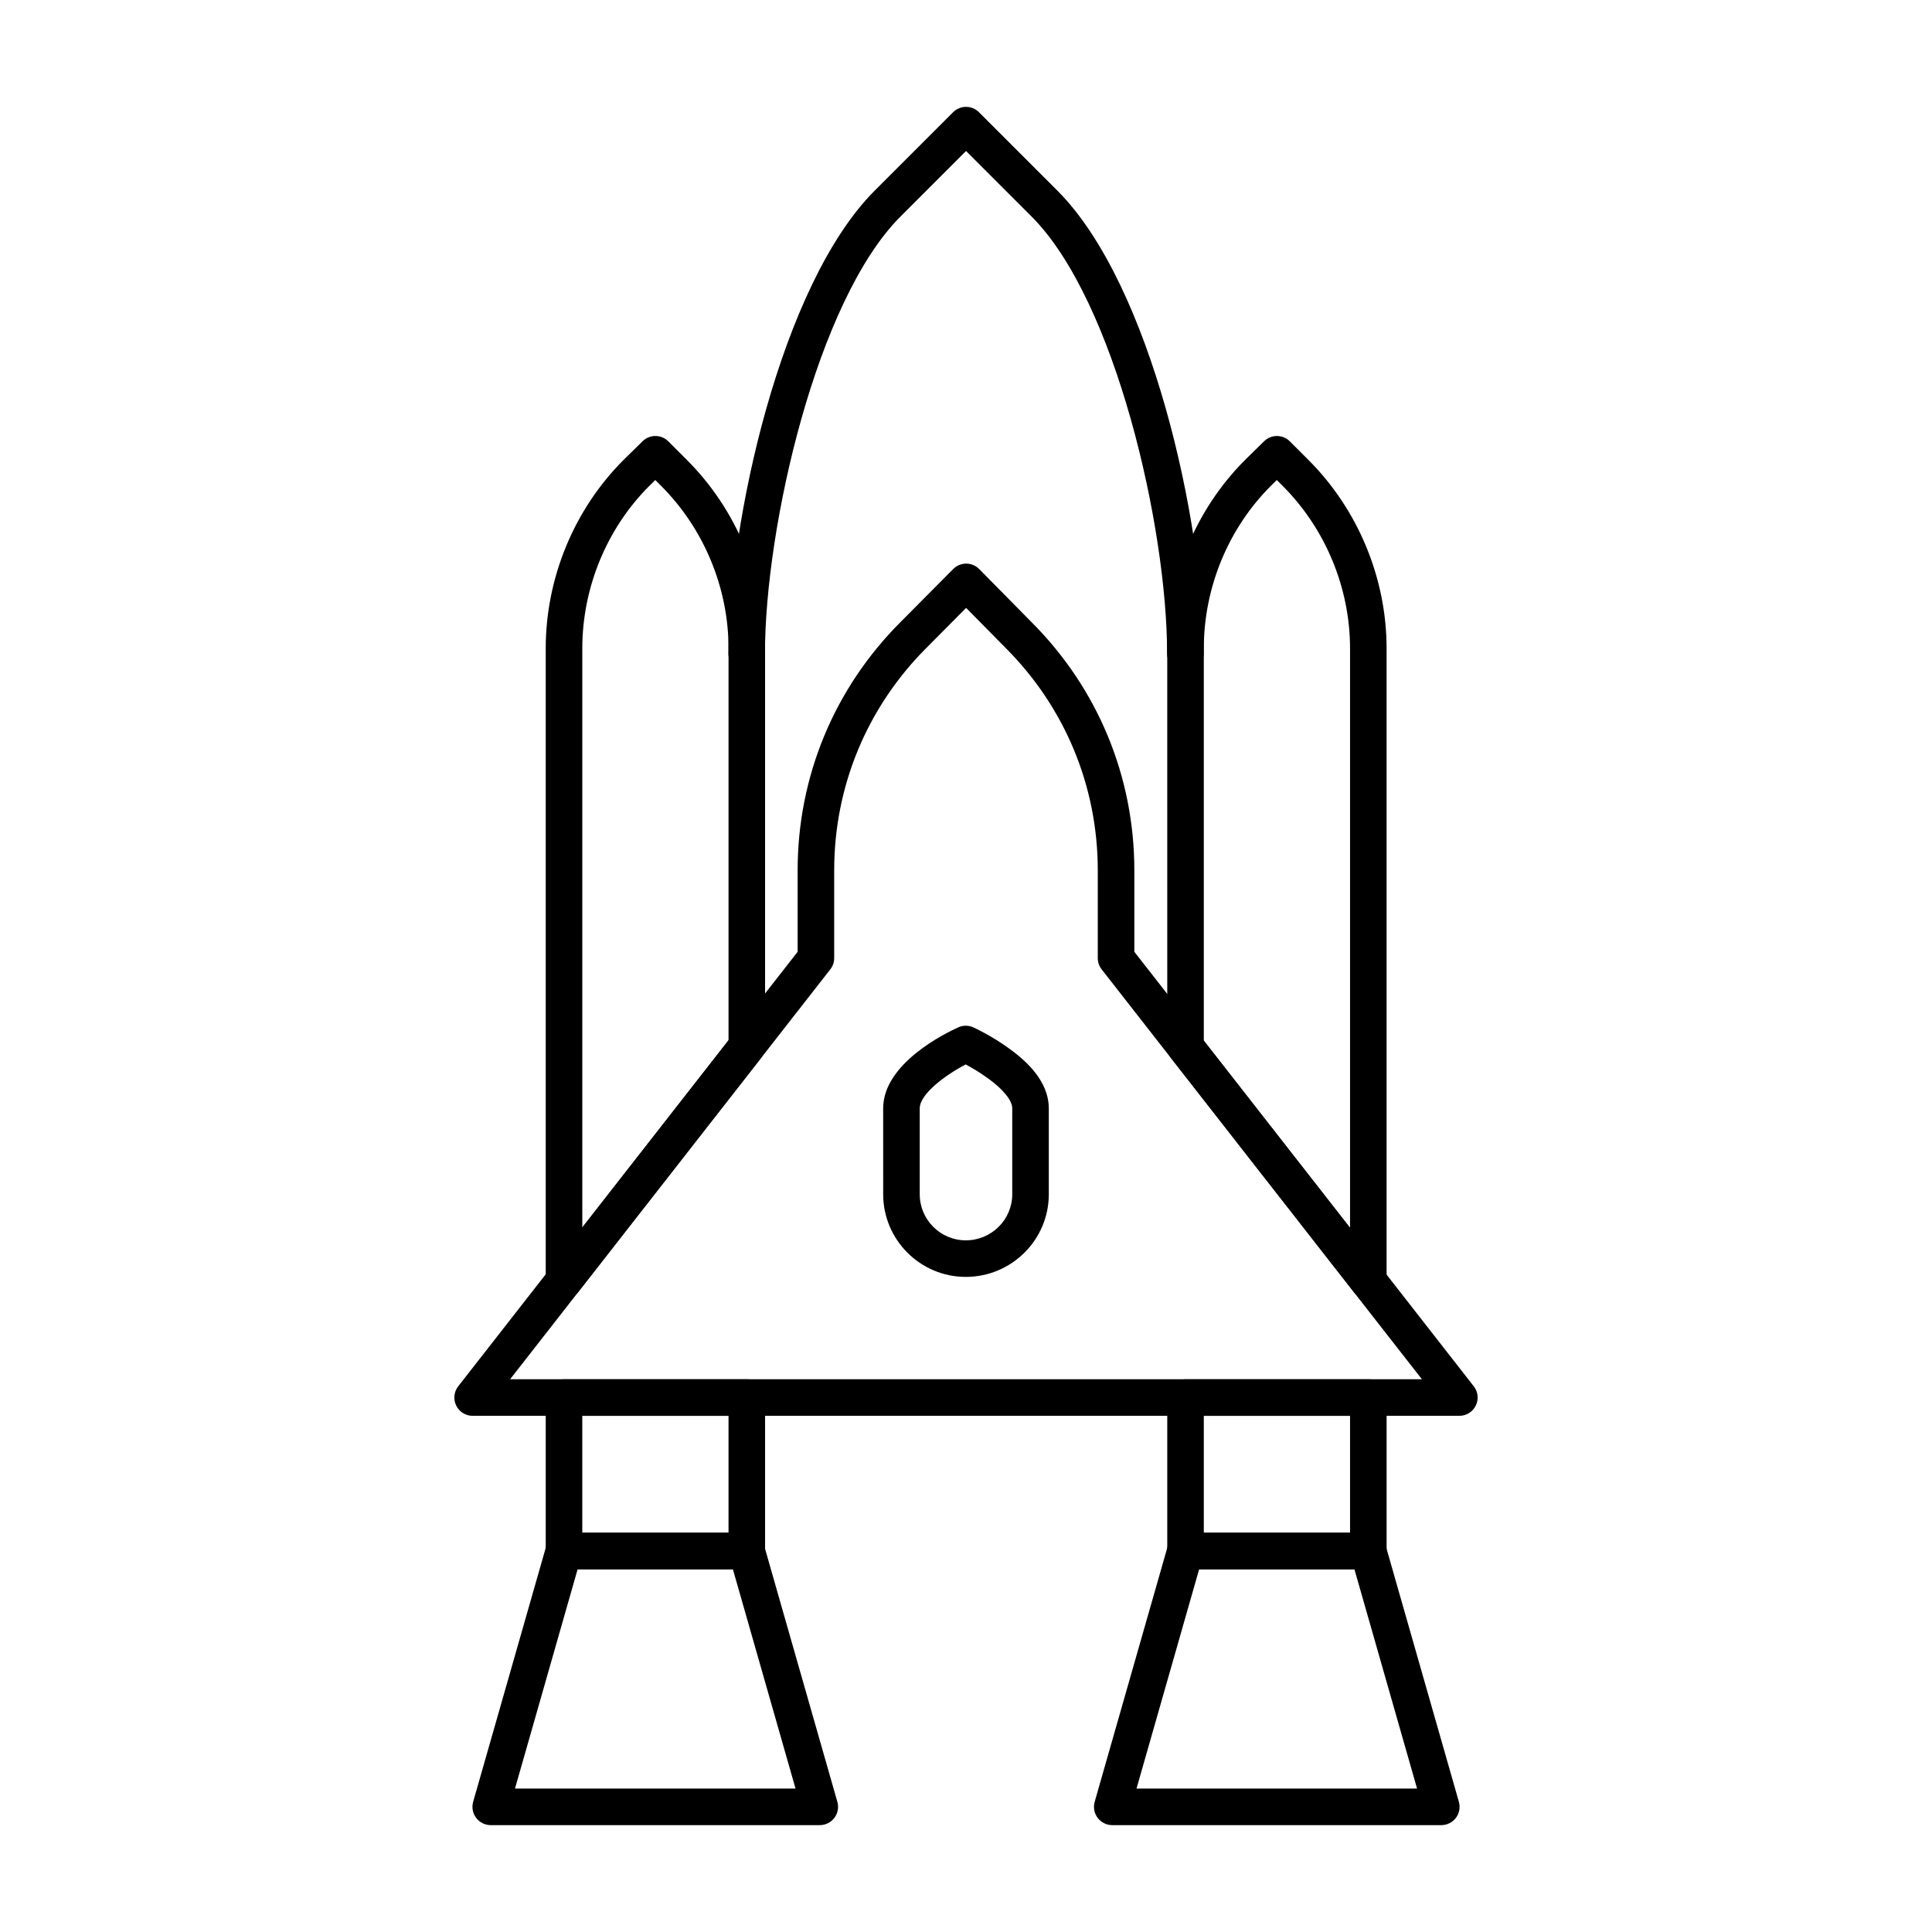
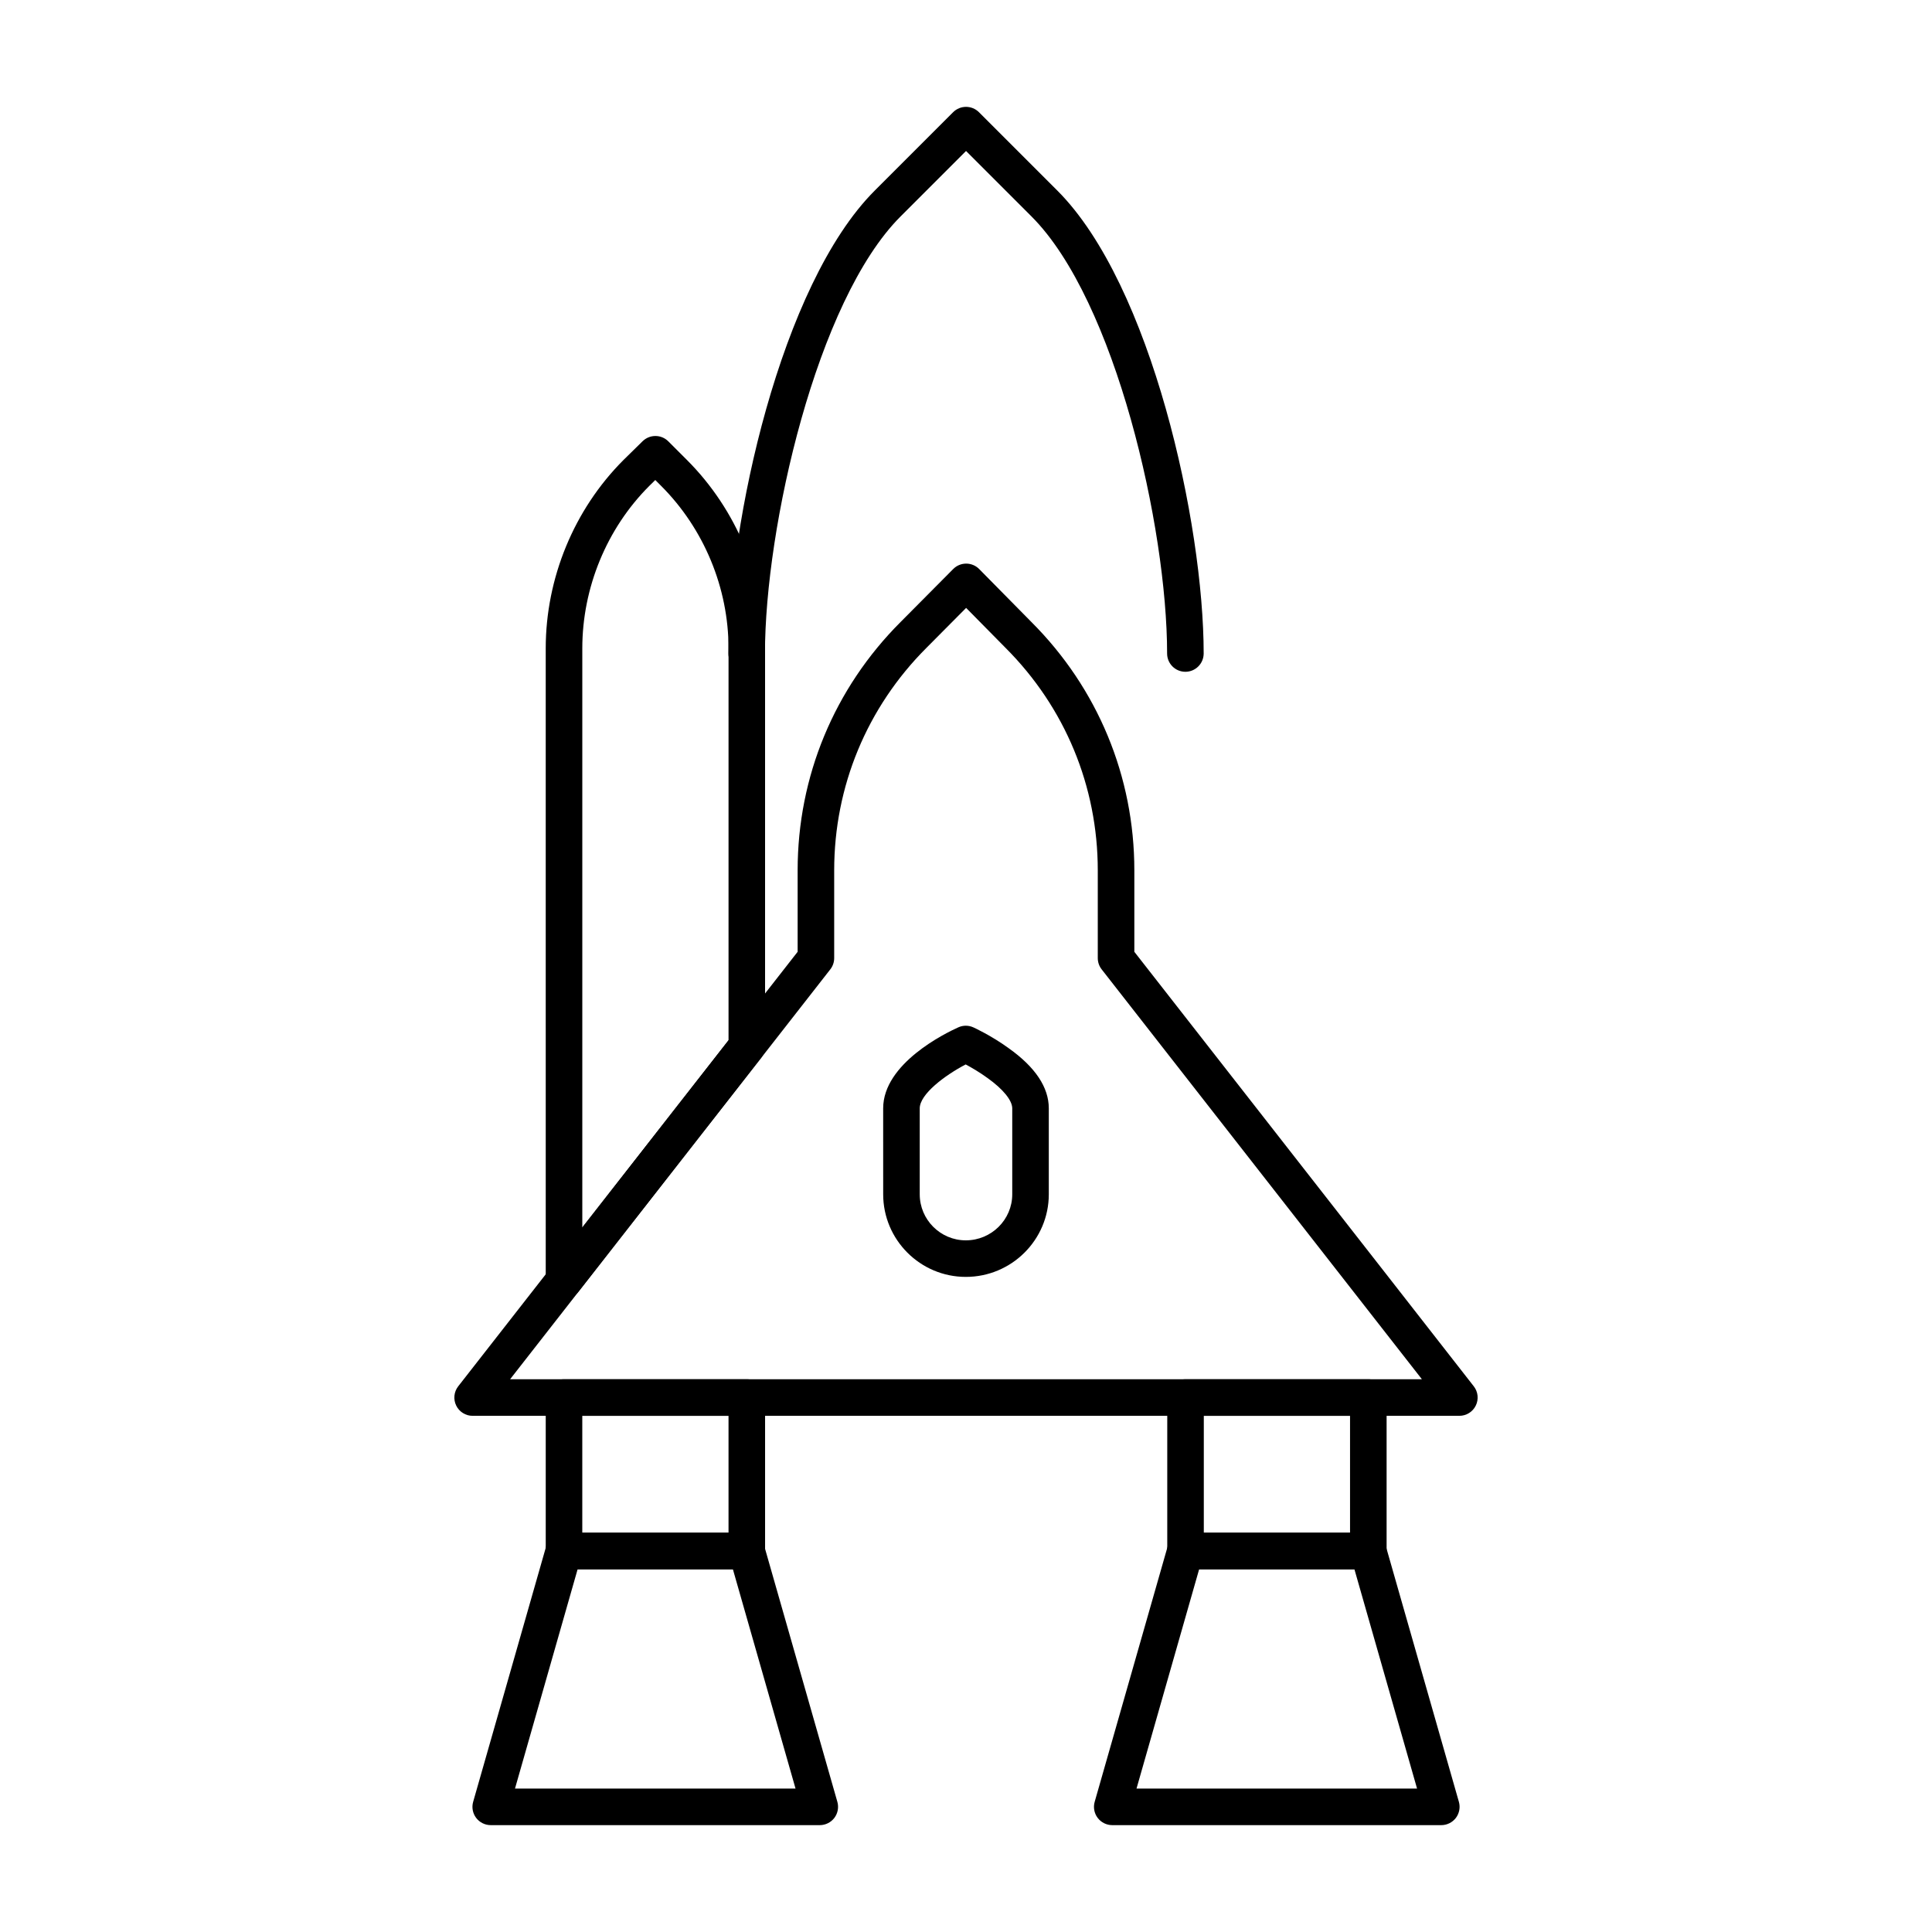
<svg xmlns="http://www.w3.org/2000/svg" fill="#000000" width="800px" height="800px" version="1.1" viewBox="144 144 512 512">
  <g>
    <path d="m458.14 322.03c-2.676 0-4.844-2.168-4.844-4.844 0-33.363-13.672-93.562-35.934-115.82l-17.352-17.352-17.352 17.352c-22.262 22.258-35.934 82.457-35.934 115.82 0 2.676-2.168 4.844-4.844 4.844-2.676 0-4.844-2.168-4.844-4.844 0-34.293 13.809-97.711 38.773-122.67l20.777-20.777c1.891-1.891 4.957-1.891 6.852 0l20.777 20.777c24.965 24.961 38.773 88.375 38.773 122.67-0.008 2.676-2.176 4.844-4.852 4.844z" />
    <path d="m341.91 559.9h-48.441c-2.676 0-4.844-2.168-4.844-4.844v-40.691c0-2.676 2.168-4.844 4.844-4.844h48.441c2.676 0 4.844 2.168 4.844 4.844v40.691c0 2.676-2.168 4.844-4.844 4.844zm-43.598-9.688h38.754v-31h-38.754z" />
    <path d="m293.47 488.2c-0.531 0-1.059-0.086-1.574-0.266-1.957-0.672-3.269-2.512-3.269-4.578l-0.004-167.52c0-18.641 7.508-36.832 20.602-49.93l5.07-4.977c1.898-1.855 4.938-1.852 6.816 0.031l4.945 4.945c13.152 13.152 20.695 31.352 20.695 49.93v105.51c0 1.078-0.359 2.129-1.027 2.981l-48.441 62.008c-0.934 1.199-2.352 1.859-3.812 1.859zm24.188-216.99-1.613 1.586c-11.254 11.254-17.73 26.957-17.73 43.047v153.45l38.754-49.605v-103.84c0-16.027-6.508-31.73-17.859-43.078zm24.254 150.14h0.094z" />
-     <path d="m506.62 488.3c-1.461 0-2.883-0.664-3.816-1.863l-48.441-62.008c-0.668-0.852-1.027-1.902-1.027-2.981l-0.004-105.61c0-18.641 7.508-36.832 20.602-49.93l5.07-4.977c1.891-1.855 4.934-1.852 6.816 0.031l4.945 4.945c13.152 13.152 20.695 31.352 20.695 49.93v167.62c0 2.066-1.309 3.906-3.269 4.578-0.512 0.18-1.047 0.266-1.57 0.266zm-43.598-68.523 38.754 49.605v-153.54c0-16.027-6.508-31.73-17.859-43.078l-1.551-1.551-1.613 1.586c-11.254 11.254-17.73 26.957-17.73 43.047z" />
    <path d="m506.62 559.9h-48.441c-2.676 0-4.844-2.168-4.844-4.844v-40.691c0-2.676 2.168-4.844 4.844-4.844h48.441c2.676 0 4.844 2.168 4.844 4.844v40.691c0 2.676-2.168 4.844-4.844 4.844zm-43.598-9.688h38.754v-31h-38.754z" />
    <path d="m530.75 519.21h-261.5c-1.855 0-3.543-1.055-4.352-2.719-0.812-1.664-0.605-3.648 0.535-5.106l89.949-115.15v-21.582c0-24.848 9.688-48.227 27.289-65.82l13.938-14.035c0.914-0.918 2.148-1.434 3.438-1.434h0.008c1.293 0 2.531 0.52 3.438 1.441l13.855 14.051c17.574 17.57 27.262 40.949 27.262 65.797v21.582l65.824 84.242 24.129 30.906c1.141 1.457 1.348 3.438 0.535 5.106-0.805 1.664-2.5 2.719-4.352 2.719zm-251.57-9.691h241.64l-84.871-108.63c-0.668-0.852-1.027-1.902-1.027-2.984v-23.25c0-22.258-8.68-43.203-24.449-58.969l-10.441-10.586-10.504 10.578c-15.781 15.777-24.461 36.719-24.461 58.98v23.25c0 1.078-0.359 2.129-1.027 2.981z" />
    <path d="m399.95 482.39c-12.074 0-21.898-9.82-21.898-21.895l-0.004-22.77c0-11.926 16.59-19.977 19.918-21.469 1.258-0.574 2.715-0.574 3.984 0.008 0.195 0.086 4.769 2.176 9.375 5.531 7.031 4.996 10.617 10.363 10.617 15.93v22.77c0 12.074-9.867 21.895-21.992 21.895zm-0.035-56.305c-5.508 2.883-12.176 7.875-12.176 11.641v22.77c0 6.731 5.477 12.207 12.211 12.207 6.785 0 12.305-5.473 12.305-12.207v-22.77c0-2.121-2.461-5.133-6.586-8.062-2.129-1.551-4.269-2.785-5.754-3.578z" />
    <path d="m361.25 627.68h-87.199c-1.52 0-2.953-0.715-3.871-1.926-0.914-1.215-1.207-2.785-0.789-4.25l19.379-67.82c0.594-2.082 2.496-3.516 4.66-3.516h48.441c2.16 0 4.062 1.434 4.66 3.516l19.379 67.82c0.418 1.461 0.121 3.031-0.789 4.25-0.922 1.211-2.356 1.926-3.871 1.926zm-80.773-9.691h74.348l-16.605-58.133h-41.141z" />
    <path d="m525.96 627.68h-87.199c-1.52 0-2.953-0.715-3.871-1.926-0.914-1.215-1.207-2.785-0.789-4.25l19.379-67.82c0.594-2.082 2.496-3.516 4.66-3.516h48.441c2.16 0 4.062 1.434 4.66 3.516l19.379 67.82c0.418 1.461 0.121 3.031-0.789 4.25-0.922 1.211-2.356 1.926-3.871 1.926zm-80.773-9.691h74.348l-16.605-58.133h-41.141z" />
  </g>
</svg>